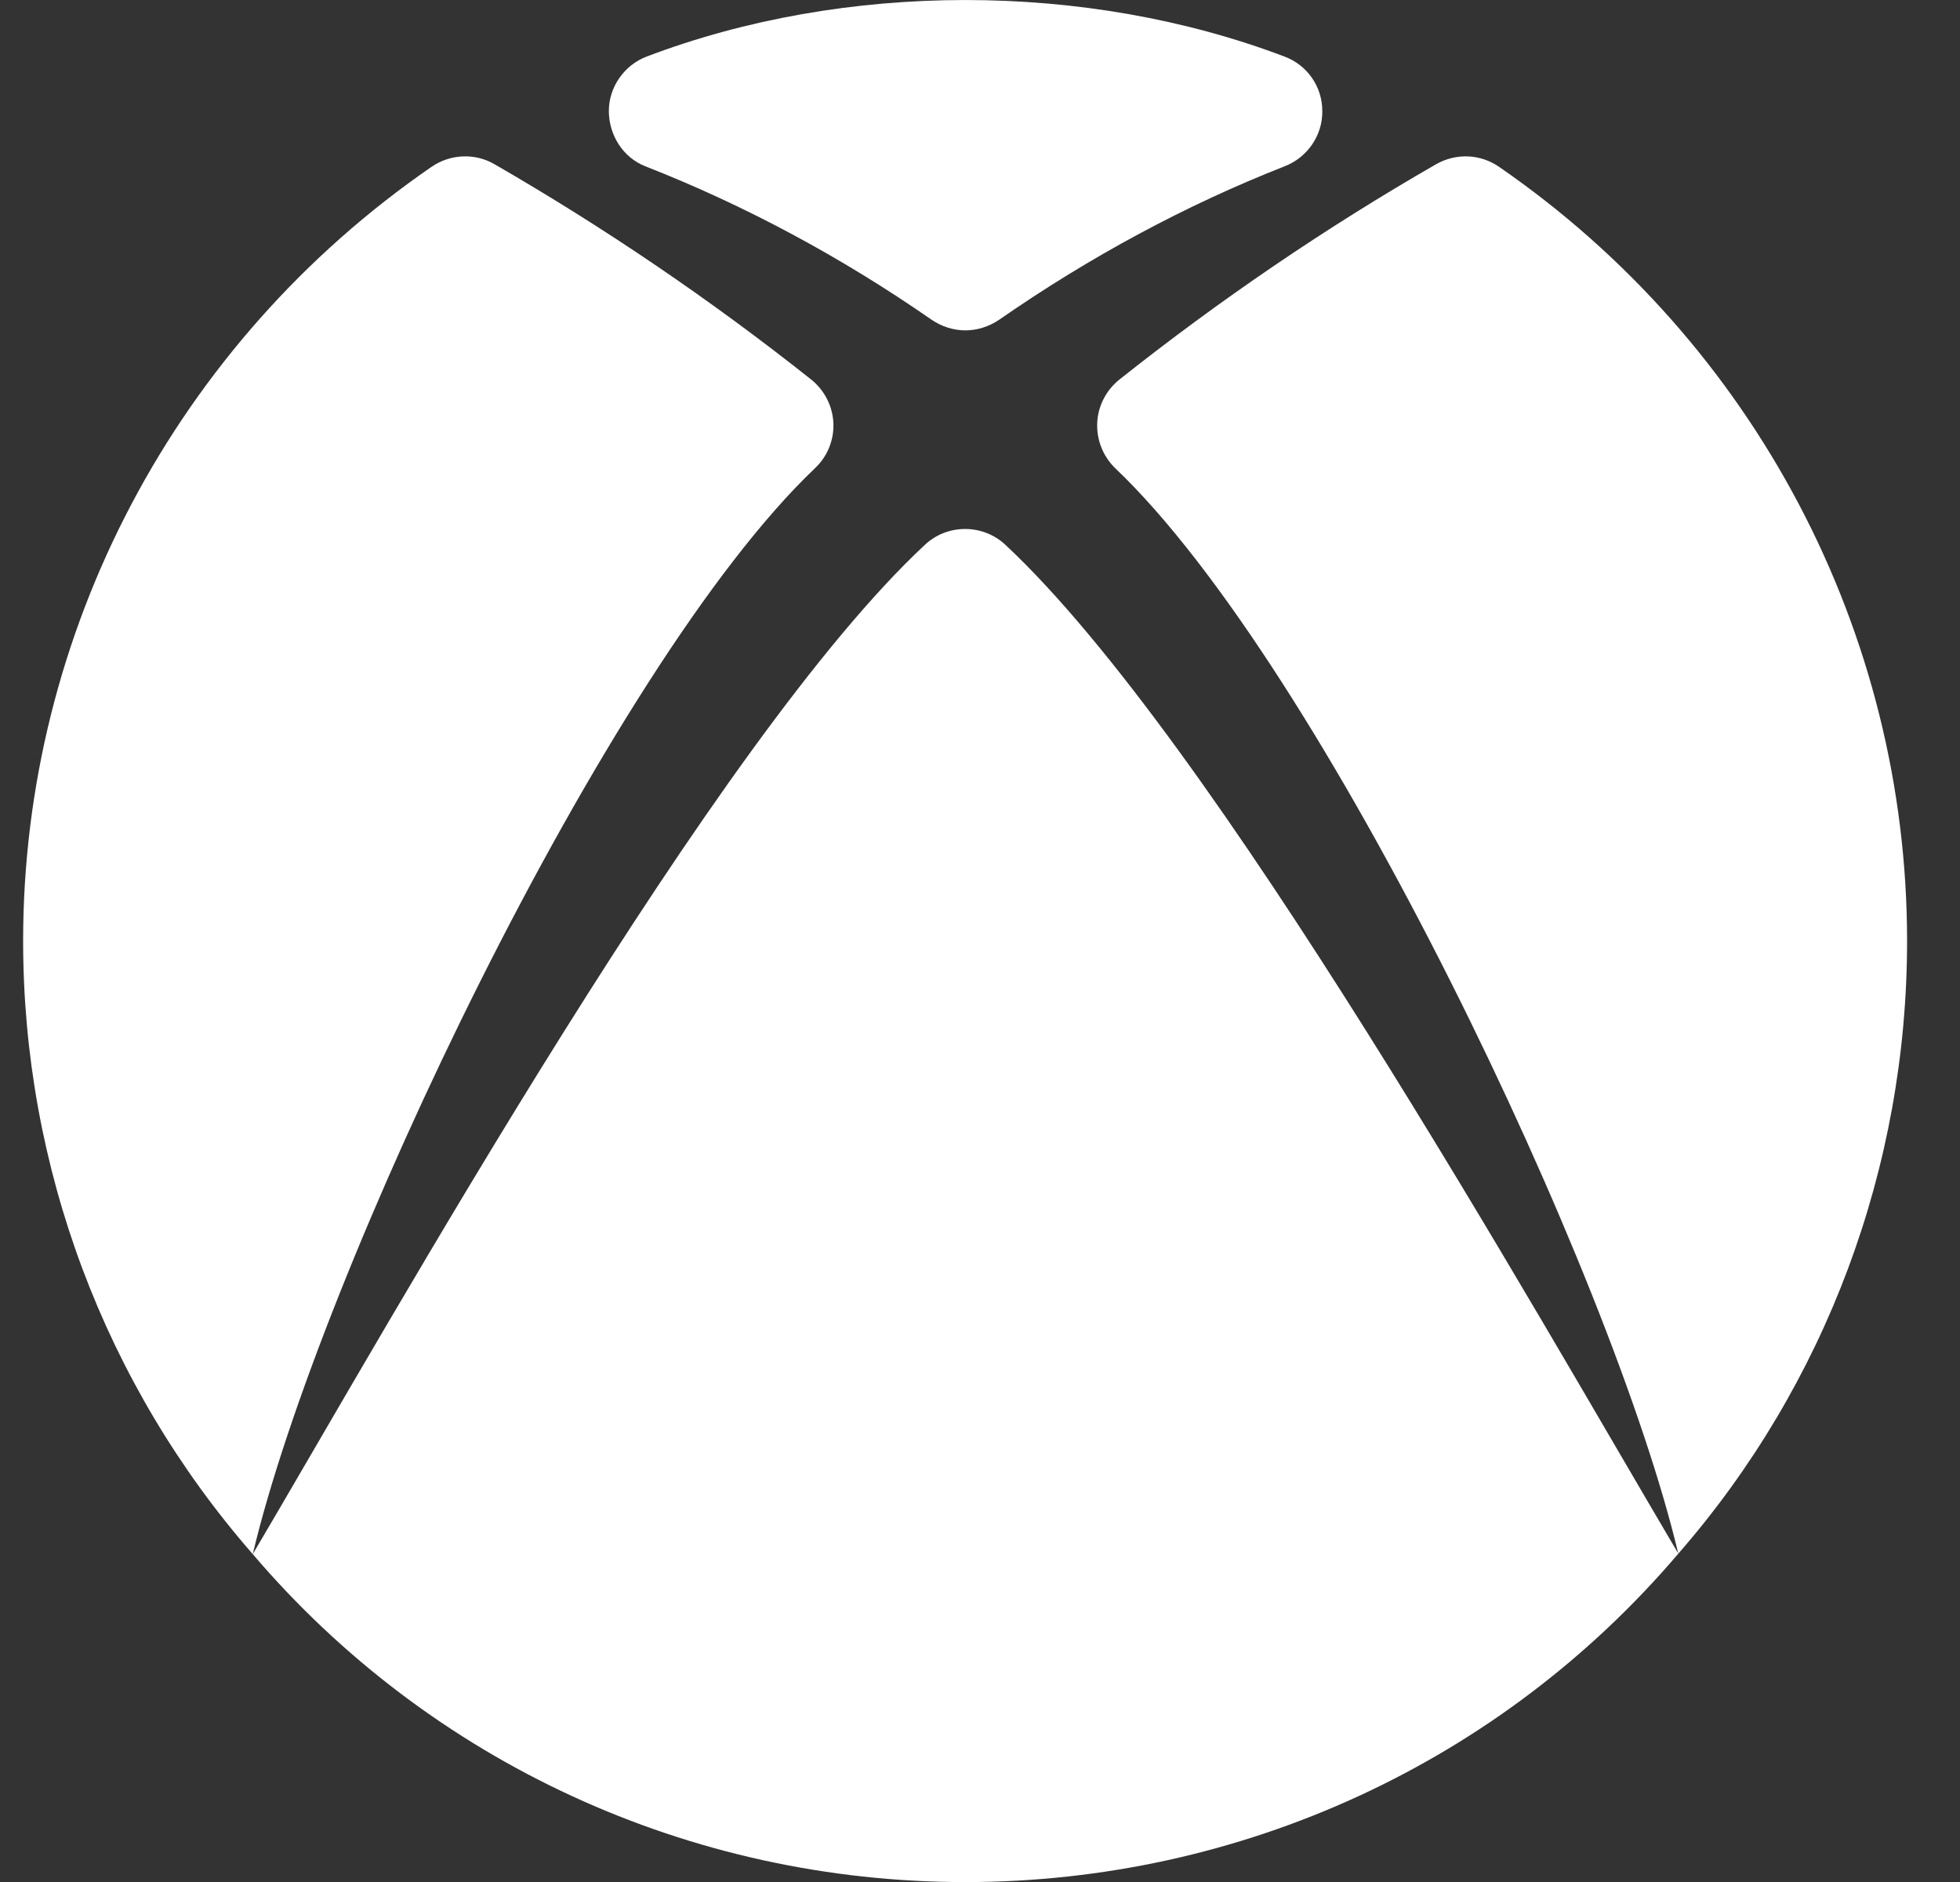
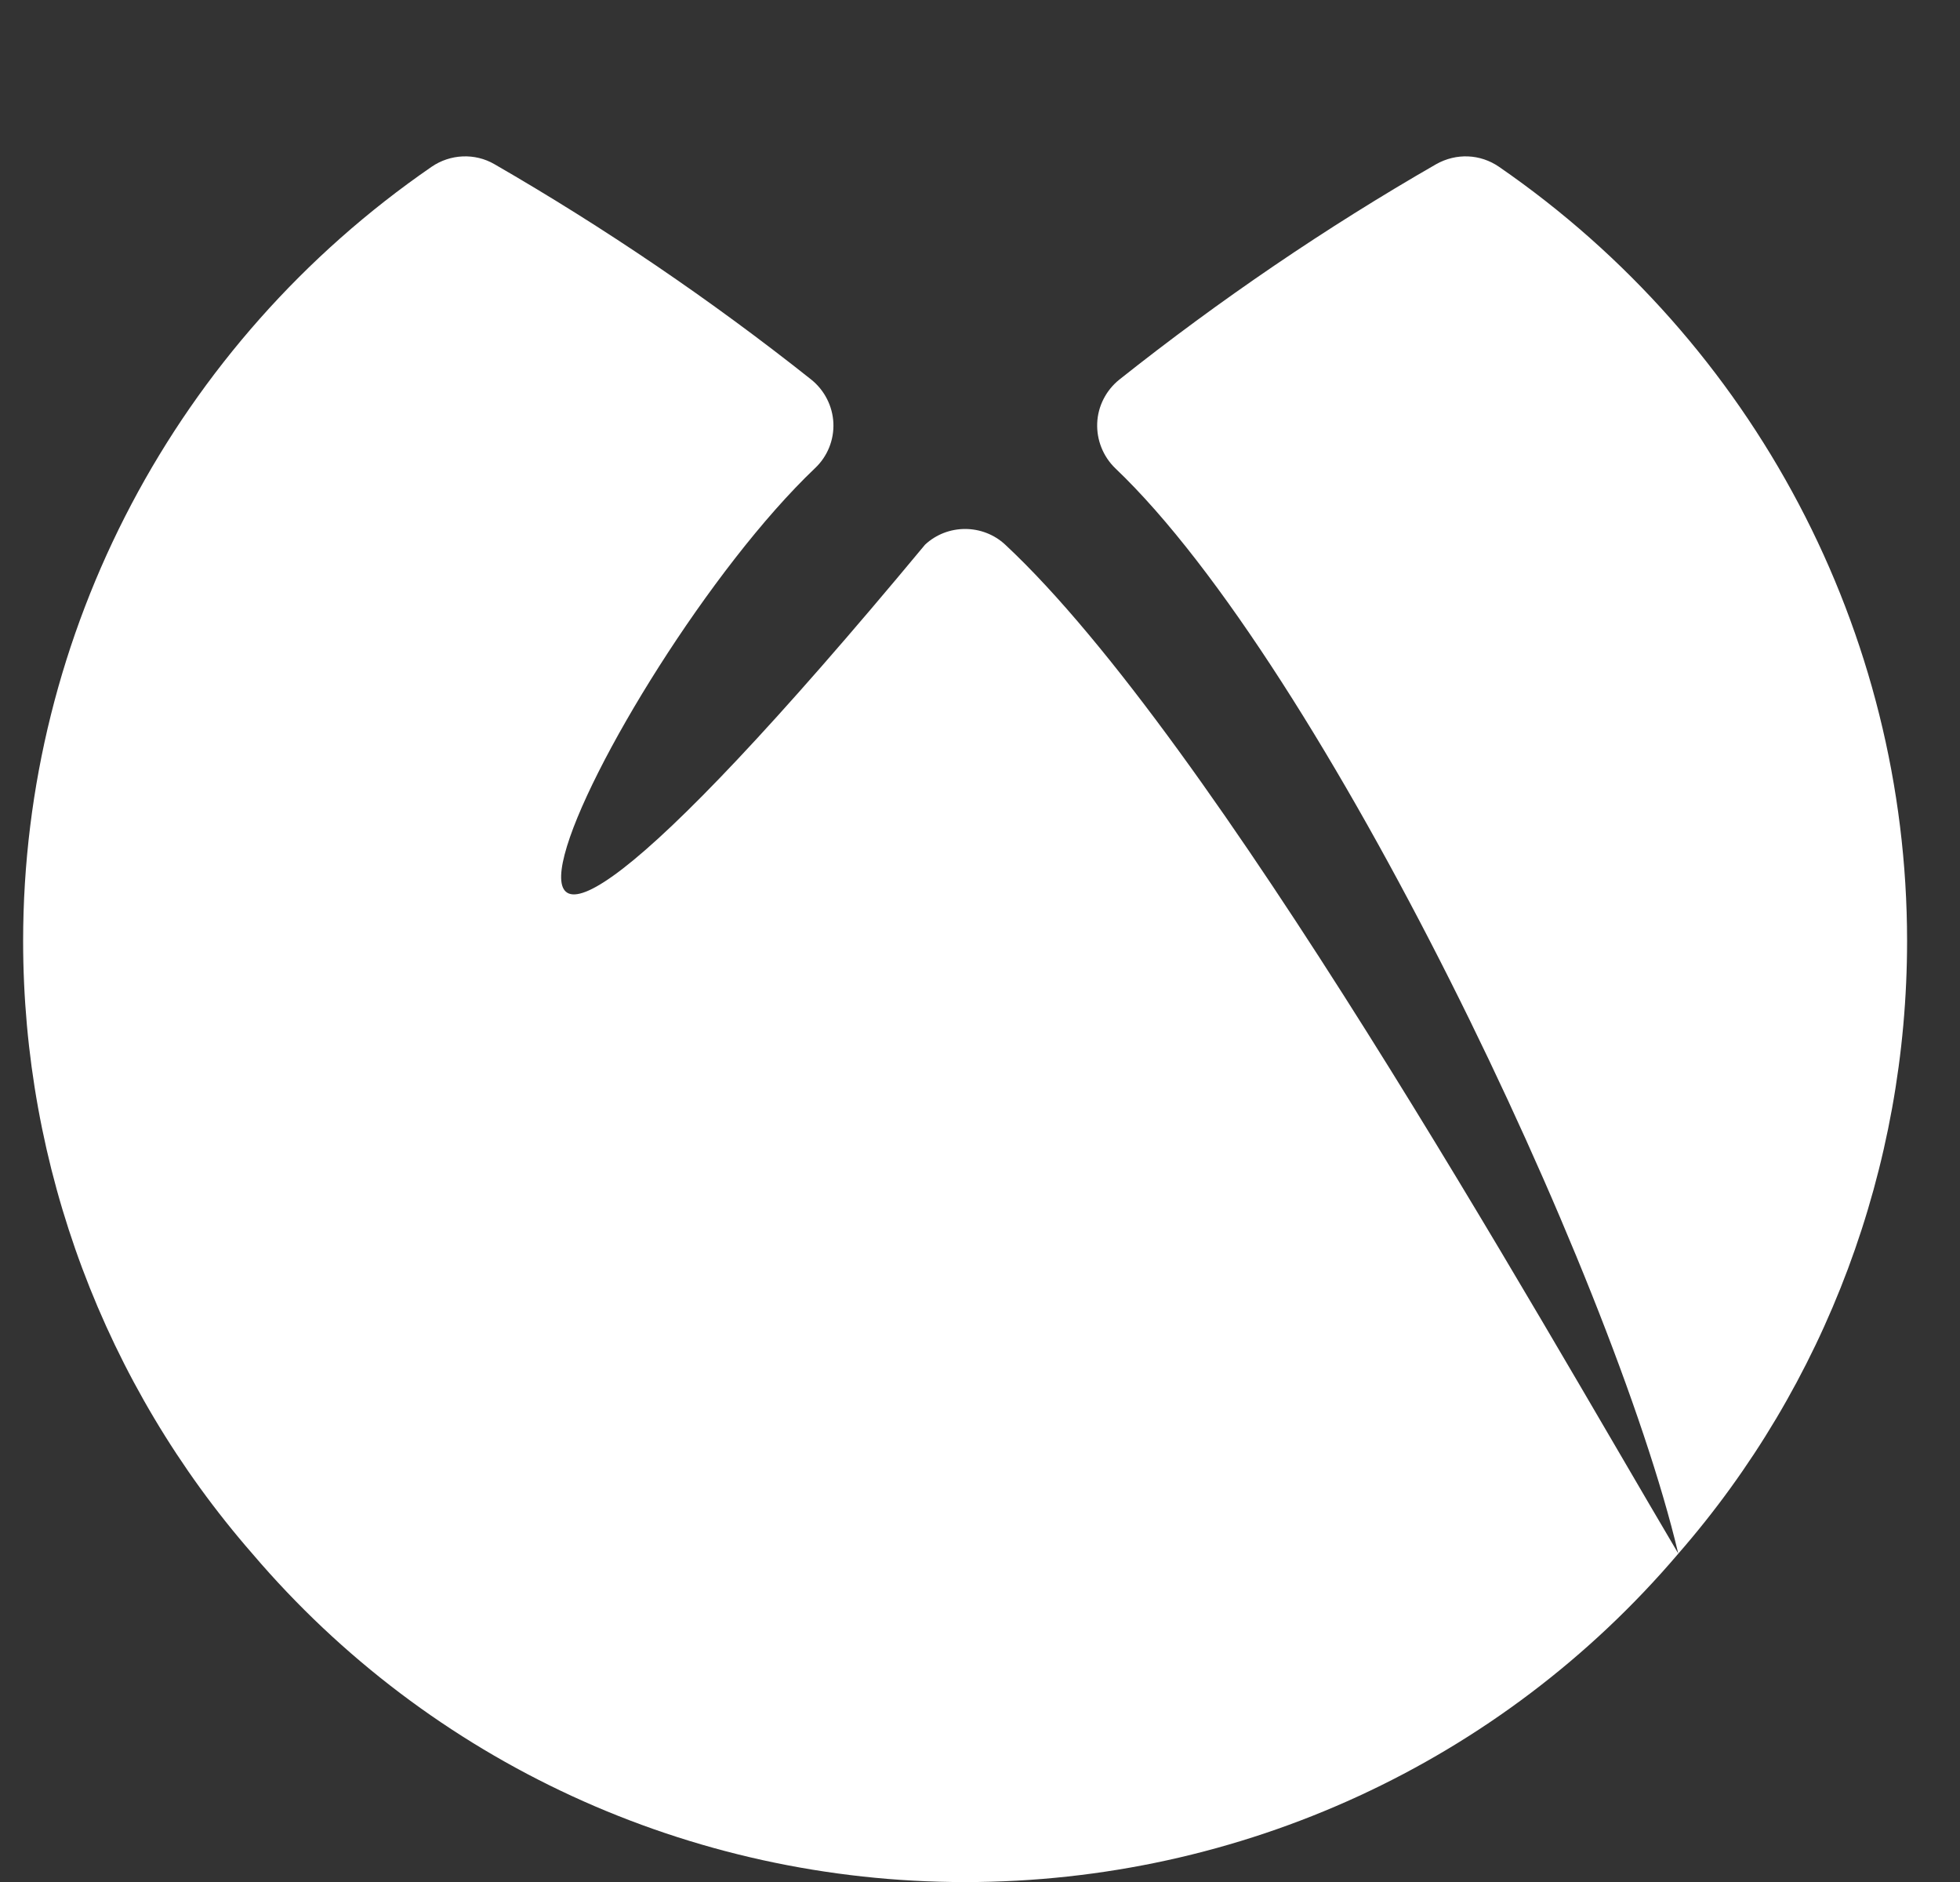
<svg xmlns="http://www.w3.org/2000/svg" width="25" height="24" viewBox="0 0 25 24" fill="none">
  <rect x="0" y="0" width="25" height="24" fill="#333333" stroke="none" />
-   <path d="M8.235 2.122C9.502 2.619 10.727 3.276 11.882 4.077C12.013 4.166 12.163 4.213 12.313 4.213C12.464 4.213 12.614 4.166 12.745 4.077C13.9 3.276 15.125 2.615 16.392 2.118C16.678 2.005 16.871 1.724 16.866 1.415C16.866 1.105 16.674 0.829 16.383 0.721C13.848 -0.24 10.779 -0.24 8.249 0.721C7.963 0.829 7.766 1.11 7.766 1.415C7.766 1.719 7.944 2.01 8.235 2.122Z" fill="white" />
-   <path d="M19.12 2.127C18.881 1.963 18.576 1.949 18.318 2.094C16.914 2.901 15.558 3.824 14.277 4.841C14.108 4.977 14.004 5.179 13.995 5.395C13.986 5.61 14.07 5.821 14.225 5.971C16.881 8.498 20.561 16.247 21.406 19.81C19.576 16.716 15.492 9.436 12.822 6.946C12.535 6.679 12.085 6.679 11.799 6.946C9.123 9.436 5.054 16.72 3.224 19.819C4.068 16.256 7.739 8.498 10.395 5.971C10.555 5.821 10.639 5.61 10.63 5.395C10.62 5.179 10.517 4.977 10.348 4.841C9.067 3.824 7.706 2.901 6.307 2.094C6.058 1.949 5.744 1.963 5.505 2.127C2.243 4.373 0.295 8.062 0.295 12C0.295 14.878 1.332 17.653 3.224 19.819C5.486 22.472 8.795 24.001 12.31 24.001C15.825 24.001 19.139 22.477 21.406 19.814C23.288 17.658 24.325 14.883 24.325 12C24.325 8.062 22.378 4.373 19.12 2.127Z" fill="white" />
+   <path d="M19.12 2.127C18.881 1.963 18.576 1.949 18.318 2.094C16.914 2.901 15.558 3.824 14.277 4.841C14.108 4.977 14.004 5.179 13.995 5.395C13.986 5.61 14.07 5.821 14.225 5.971C16.881 8.498 20.561 16.247 21.406 19.81C19.576 16.716 15.492 9.436 12.822 6.946C12.535 6.679 12.085 6.679 11.799 6.946C4.068 16.256 7.739 8.498 10.395 5.971C10.555 5.821 10.639 5.61 10.63 5.395C10.62 5.179 10.517 4.977 10.348 4.841C9.067 3.824 7.706 2.901 6.307 2.094C6.058 1.949 5.744 1.963 5.505 2.127C2.243 4.373 0.295 8.062 0.295 12C0.295 14.878 1.332 17.653 3.224 19.819C5.486 22.472 8.795 24.001 12.31 24.001C15.825 24.001 19.139 22.477 21.406 19.814C23.288 17.658 24.325 14.883 24.325 12C24.325 8.062 22.378 4.373 19.12 2.127Z" fill="white" />
</svg>